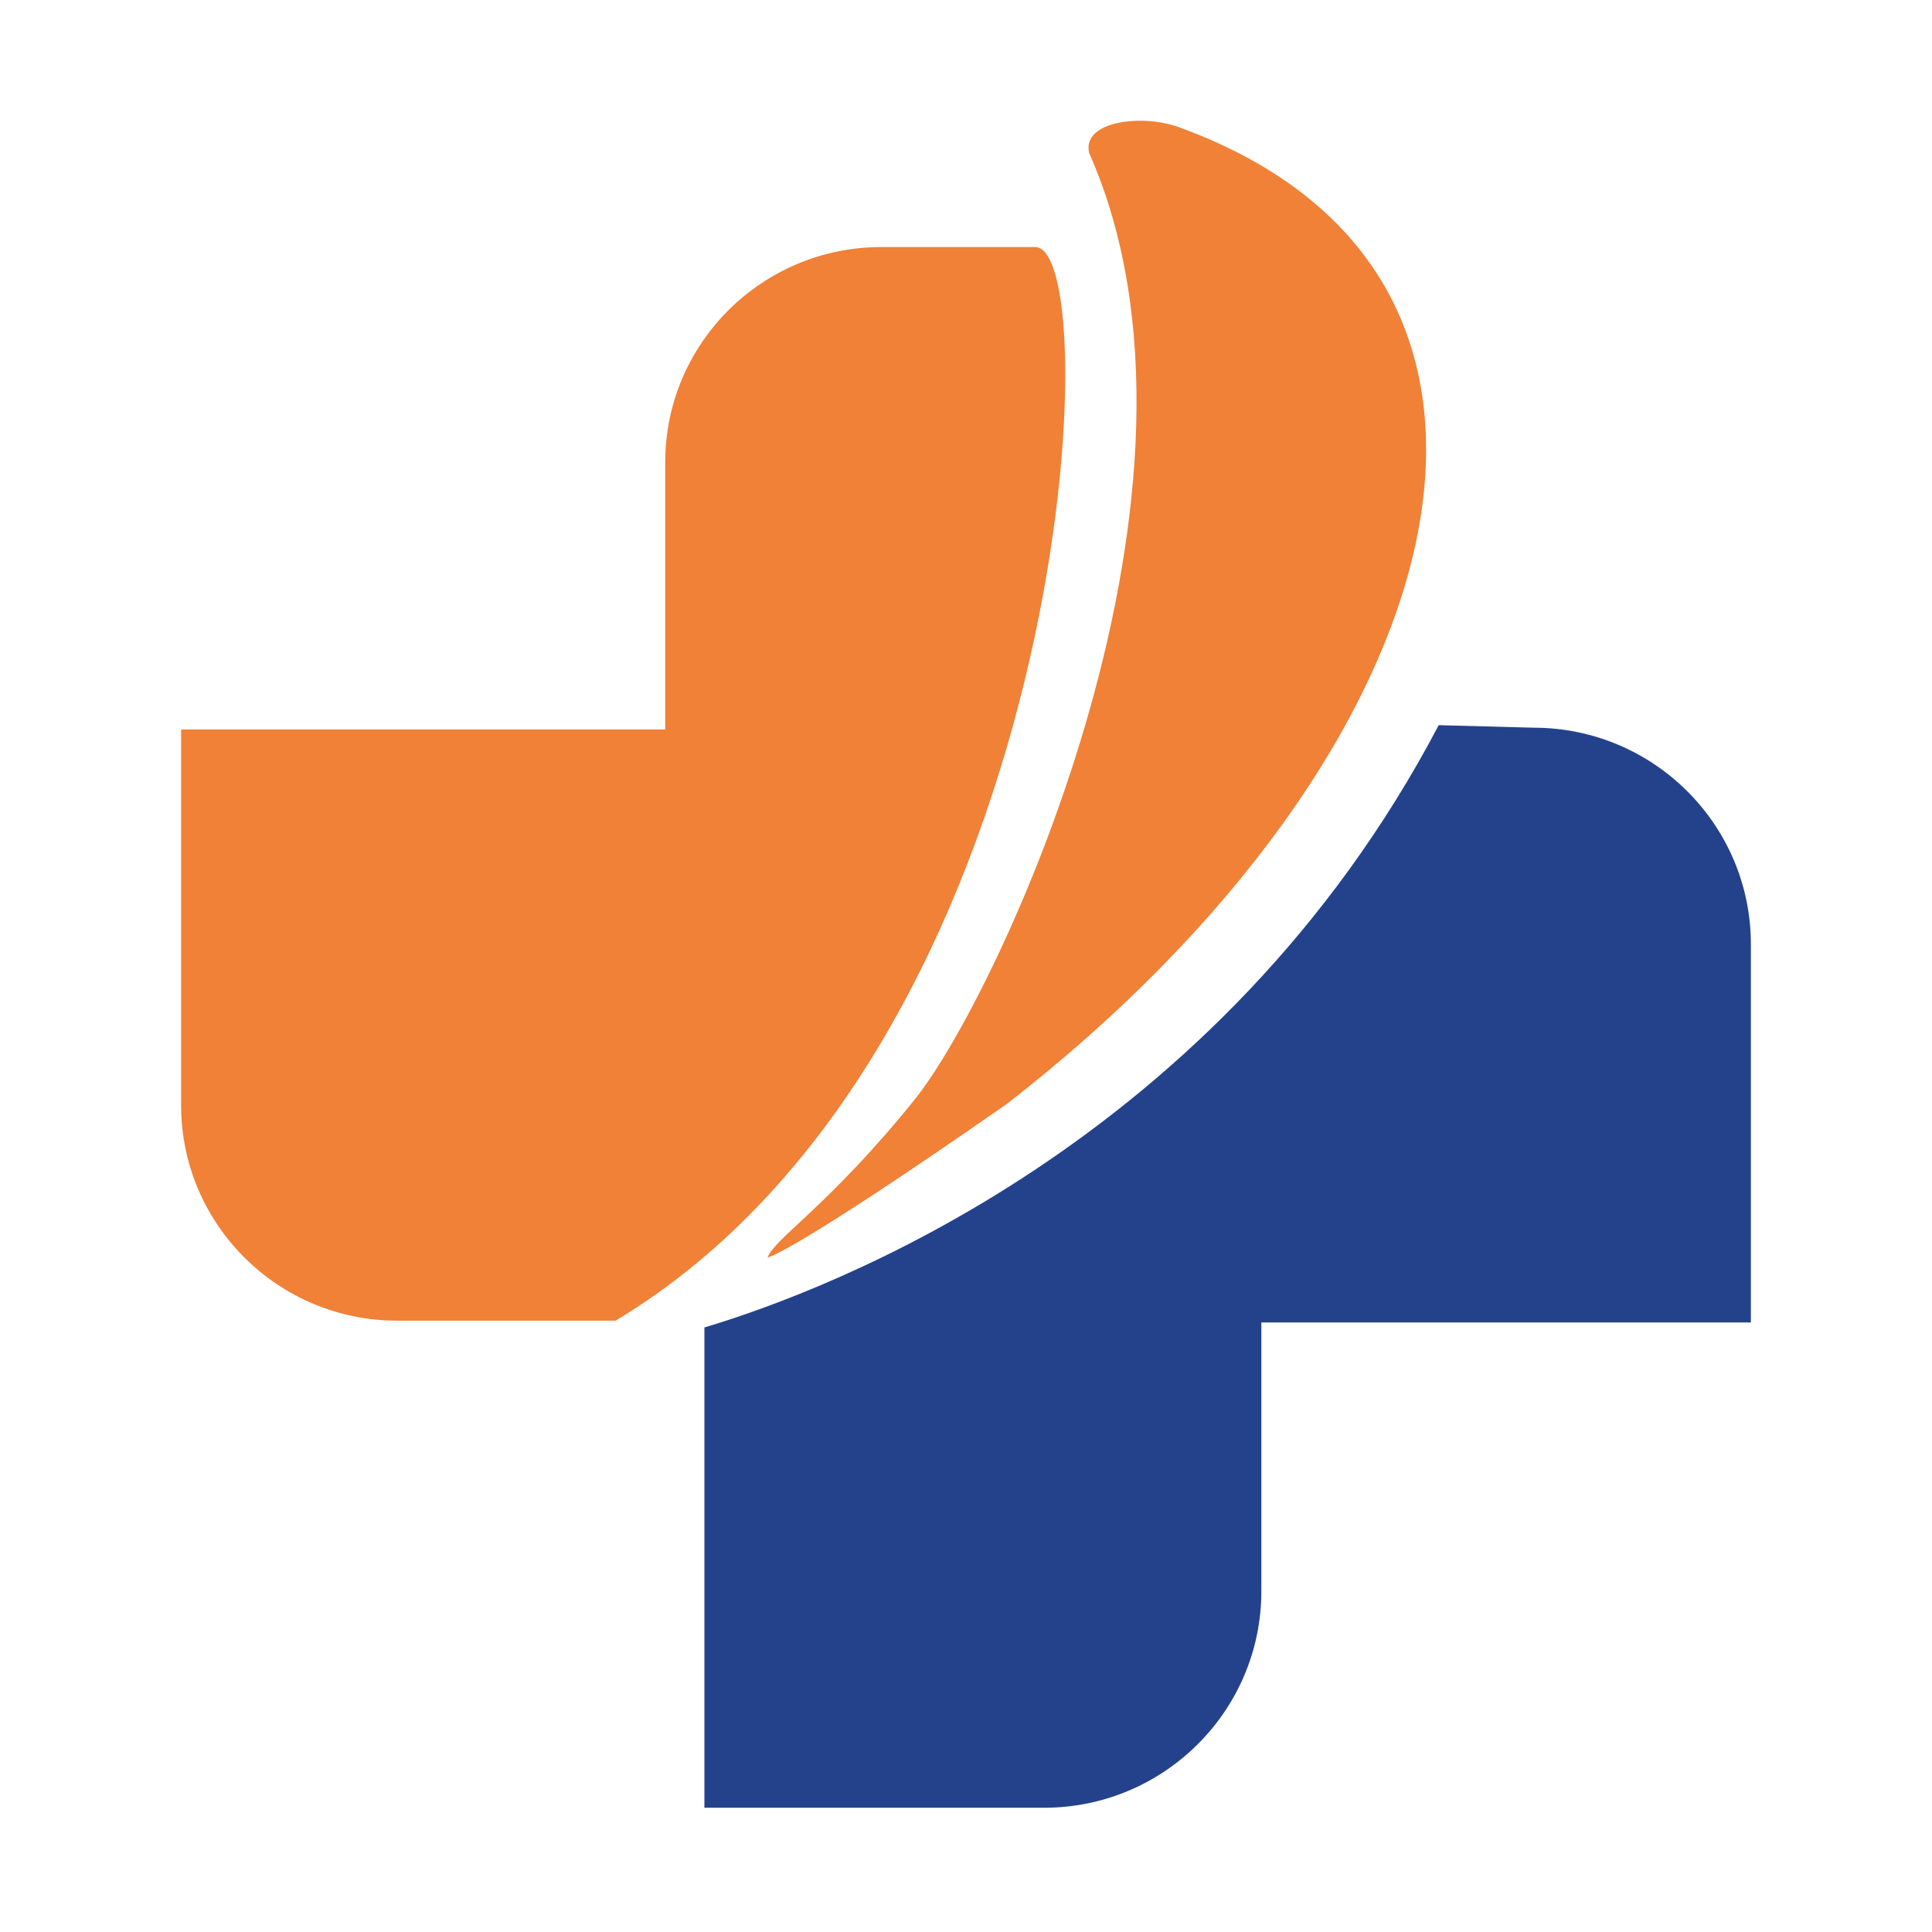
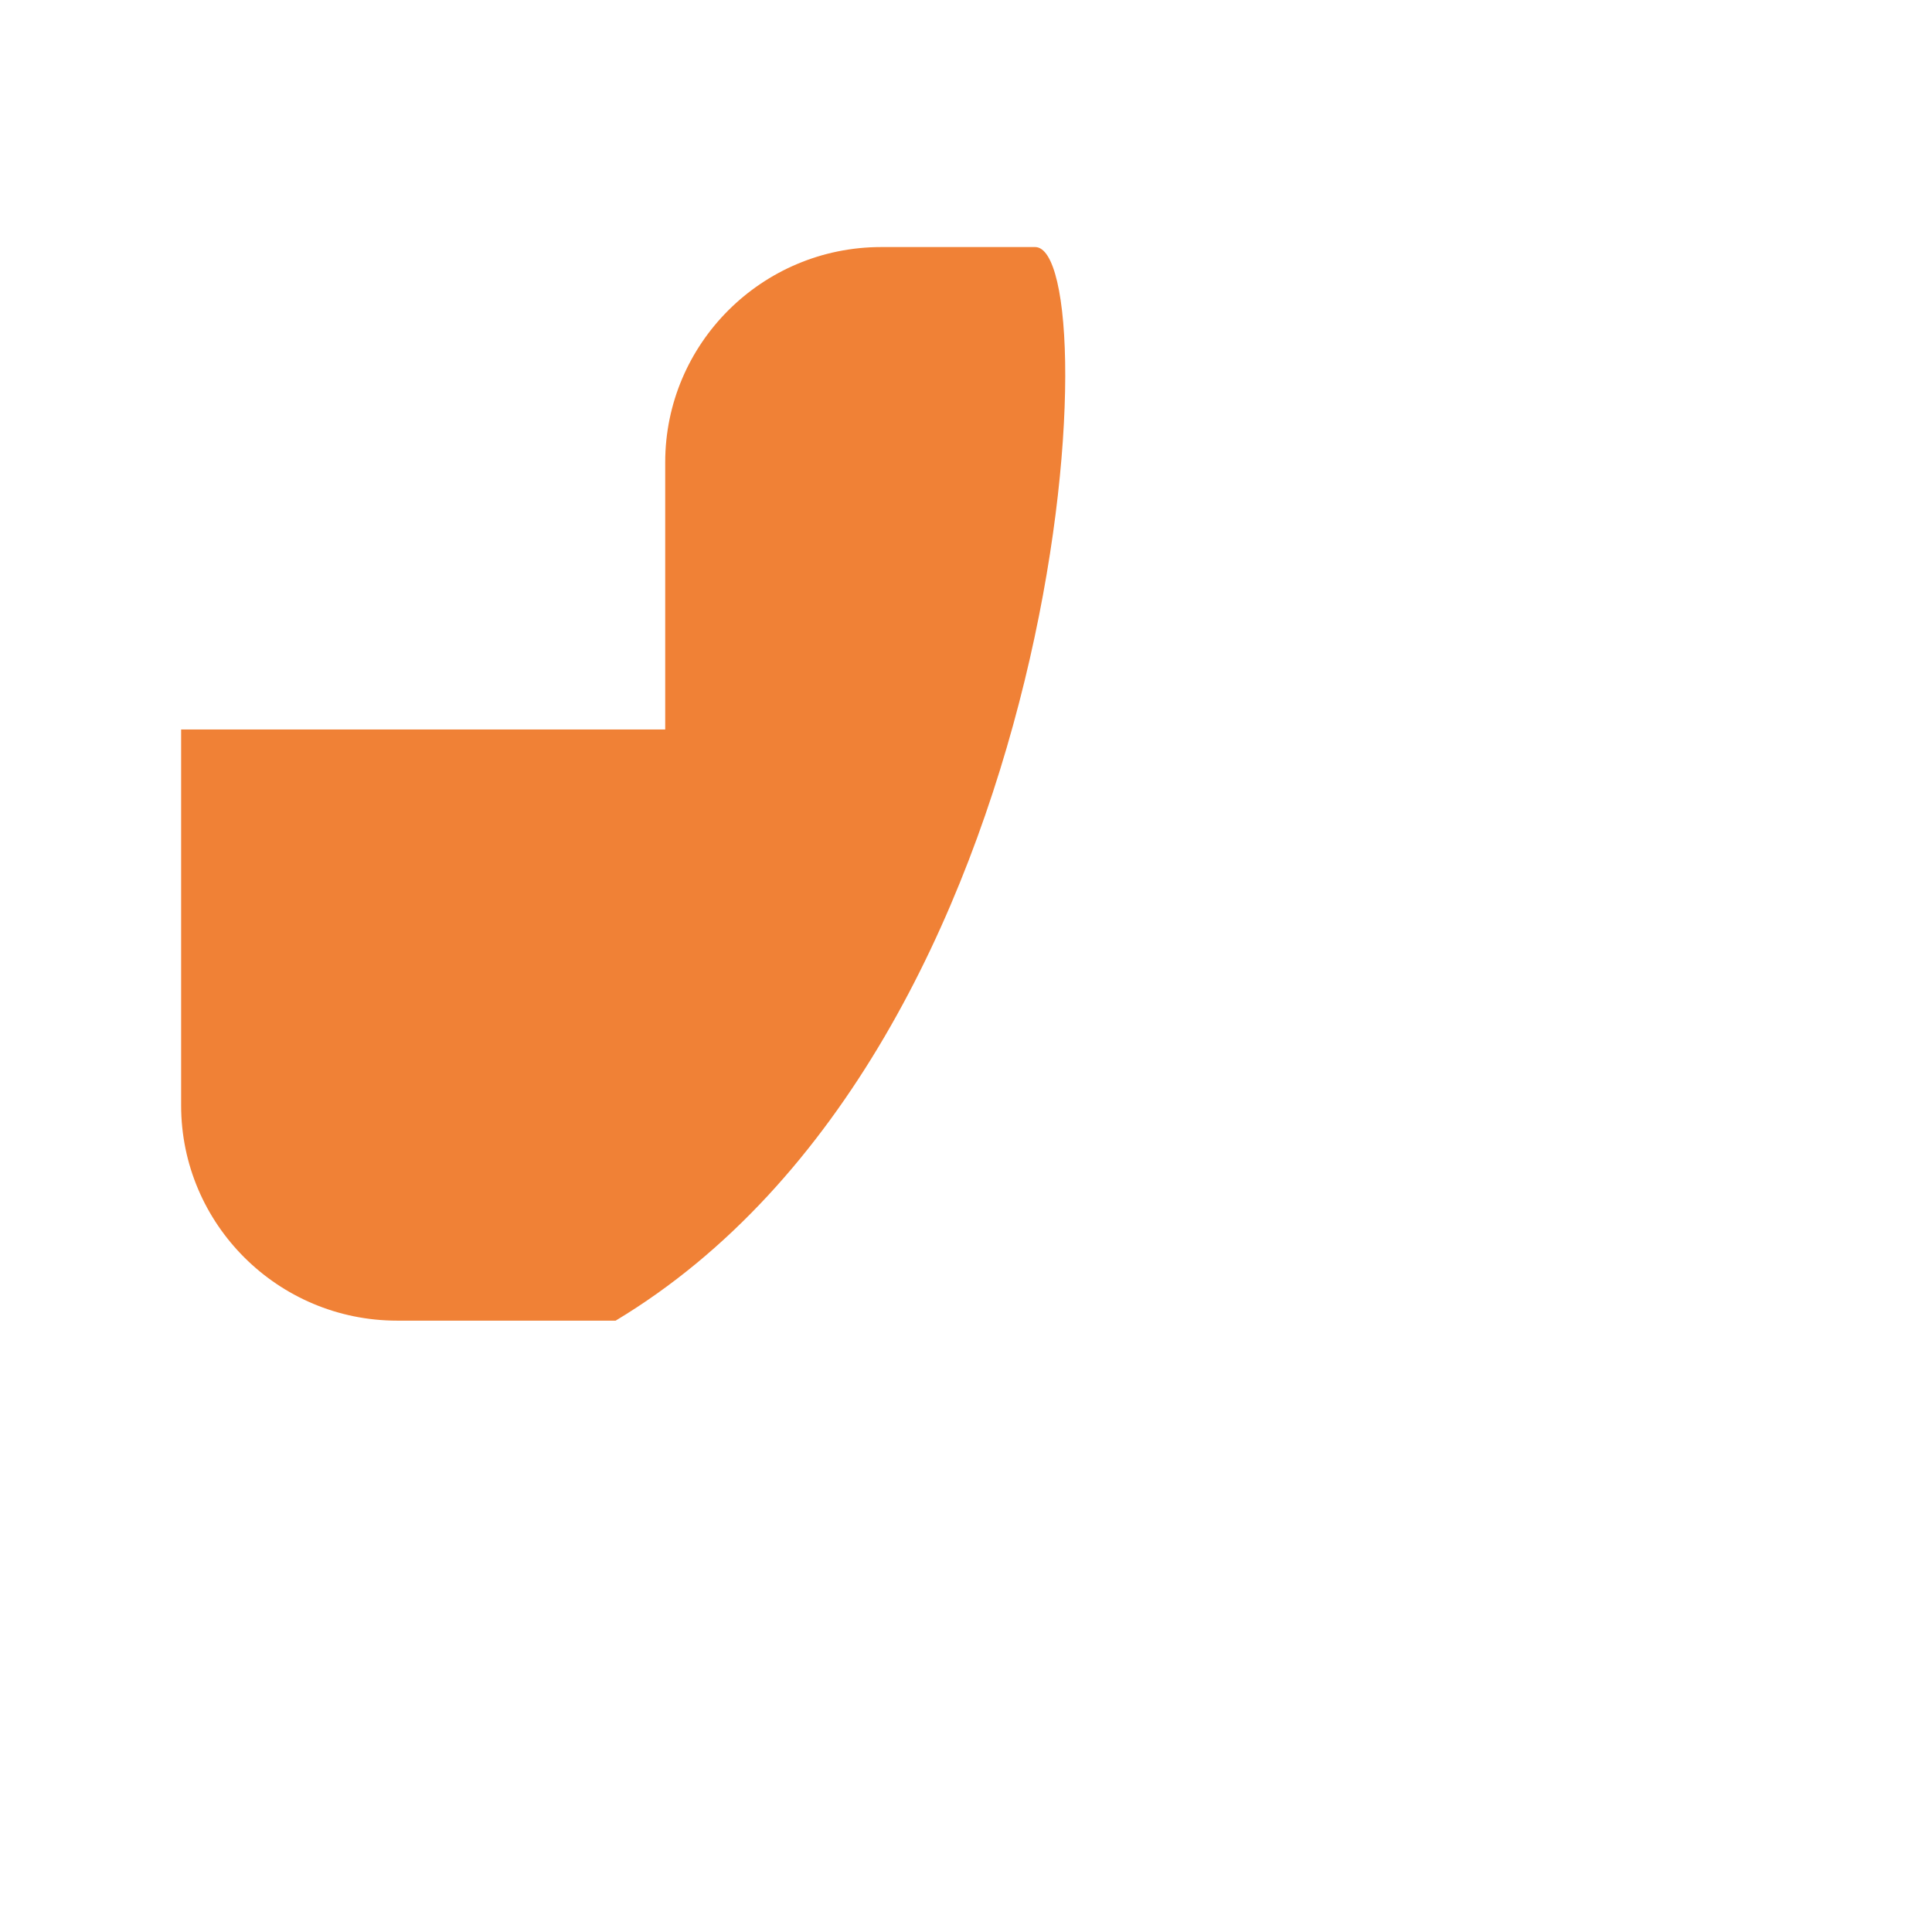
<svg xmlns="http://www.w3.org/2000/svg" width="32" height="32" viewBox="0 0 32 32" fill="none">
-   <rect width="32" height="32" fill="white" />
  <path d="M17.145 4.092H14.596C12.622 4.092 11.018 5.69 11.018 7.657V12.082H3V18.309C3 20.276 4.604 21.874 6.578 21.874H10.197C17.762 17.325 18.379 4.092 17.145 4.092Z" fill="#F08136" />
-   <path d="M23.829 12.012C20.189 18.937 13.736 21.369 11.667 21.987V29.942H17.293C19.279 29.942 20.892 28.335 20.892 26.356V21.904H29V15.639C29 13.661 27.387 12.053 25.401 12.053L23.829 12.011L23.829 12.012Z" fill="#24428C" />
-   <path d="M15.19 18.161C16.594 16.356 20.476 8.029 18.039 2.532C17.915 1.999 18.948 1.875 19.567 2.122C26.256 4.583 24.233 12.418 16.677 18.284C13.084 20.787 12.713 20.828 12.713 20.828C12.837 20.5 13.745 19.966 15.19 18.162V18.161Z" fill="#F08136" />
</svg>